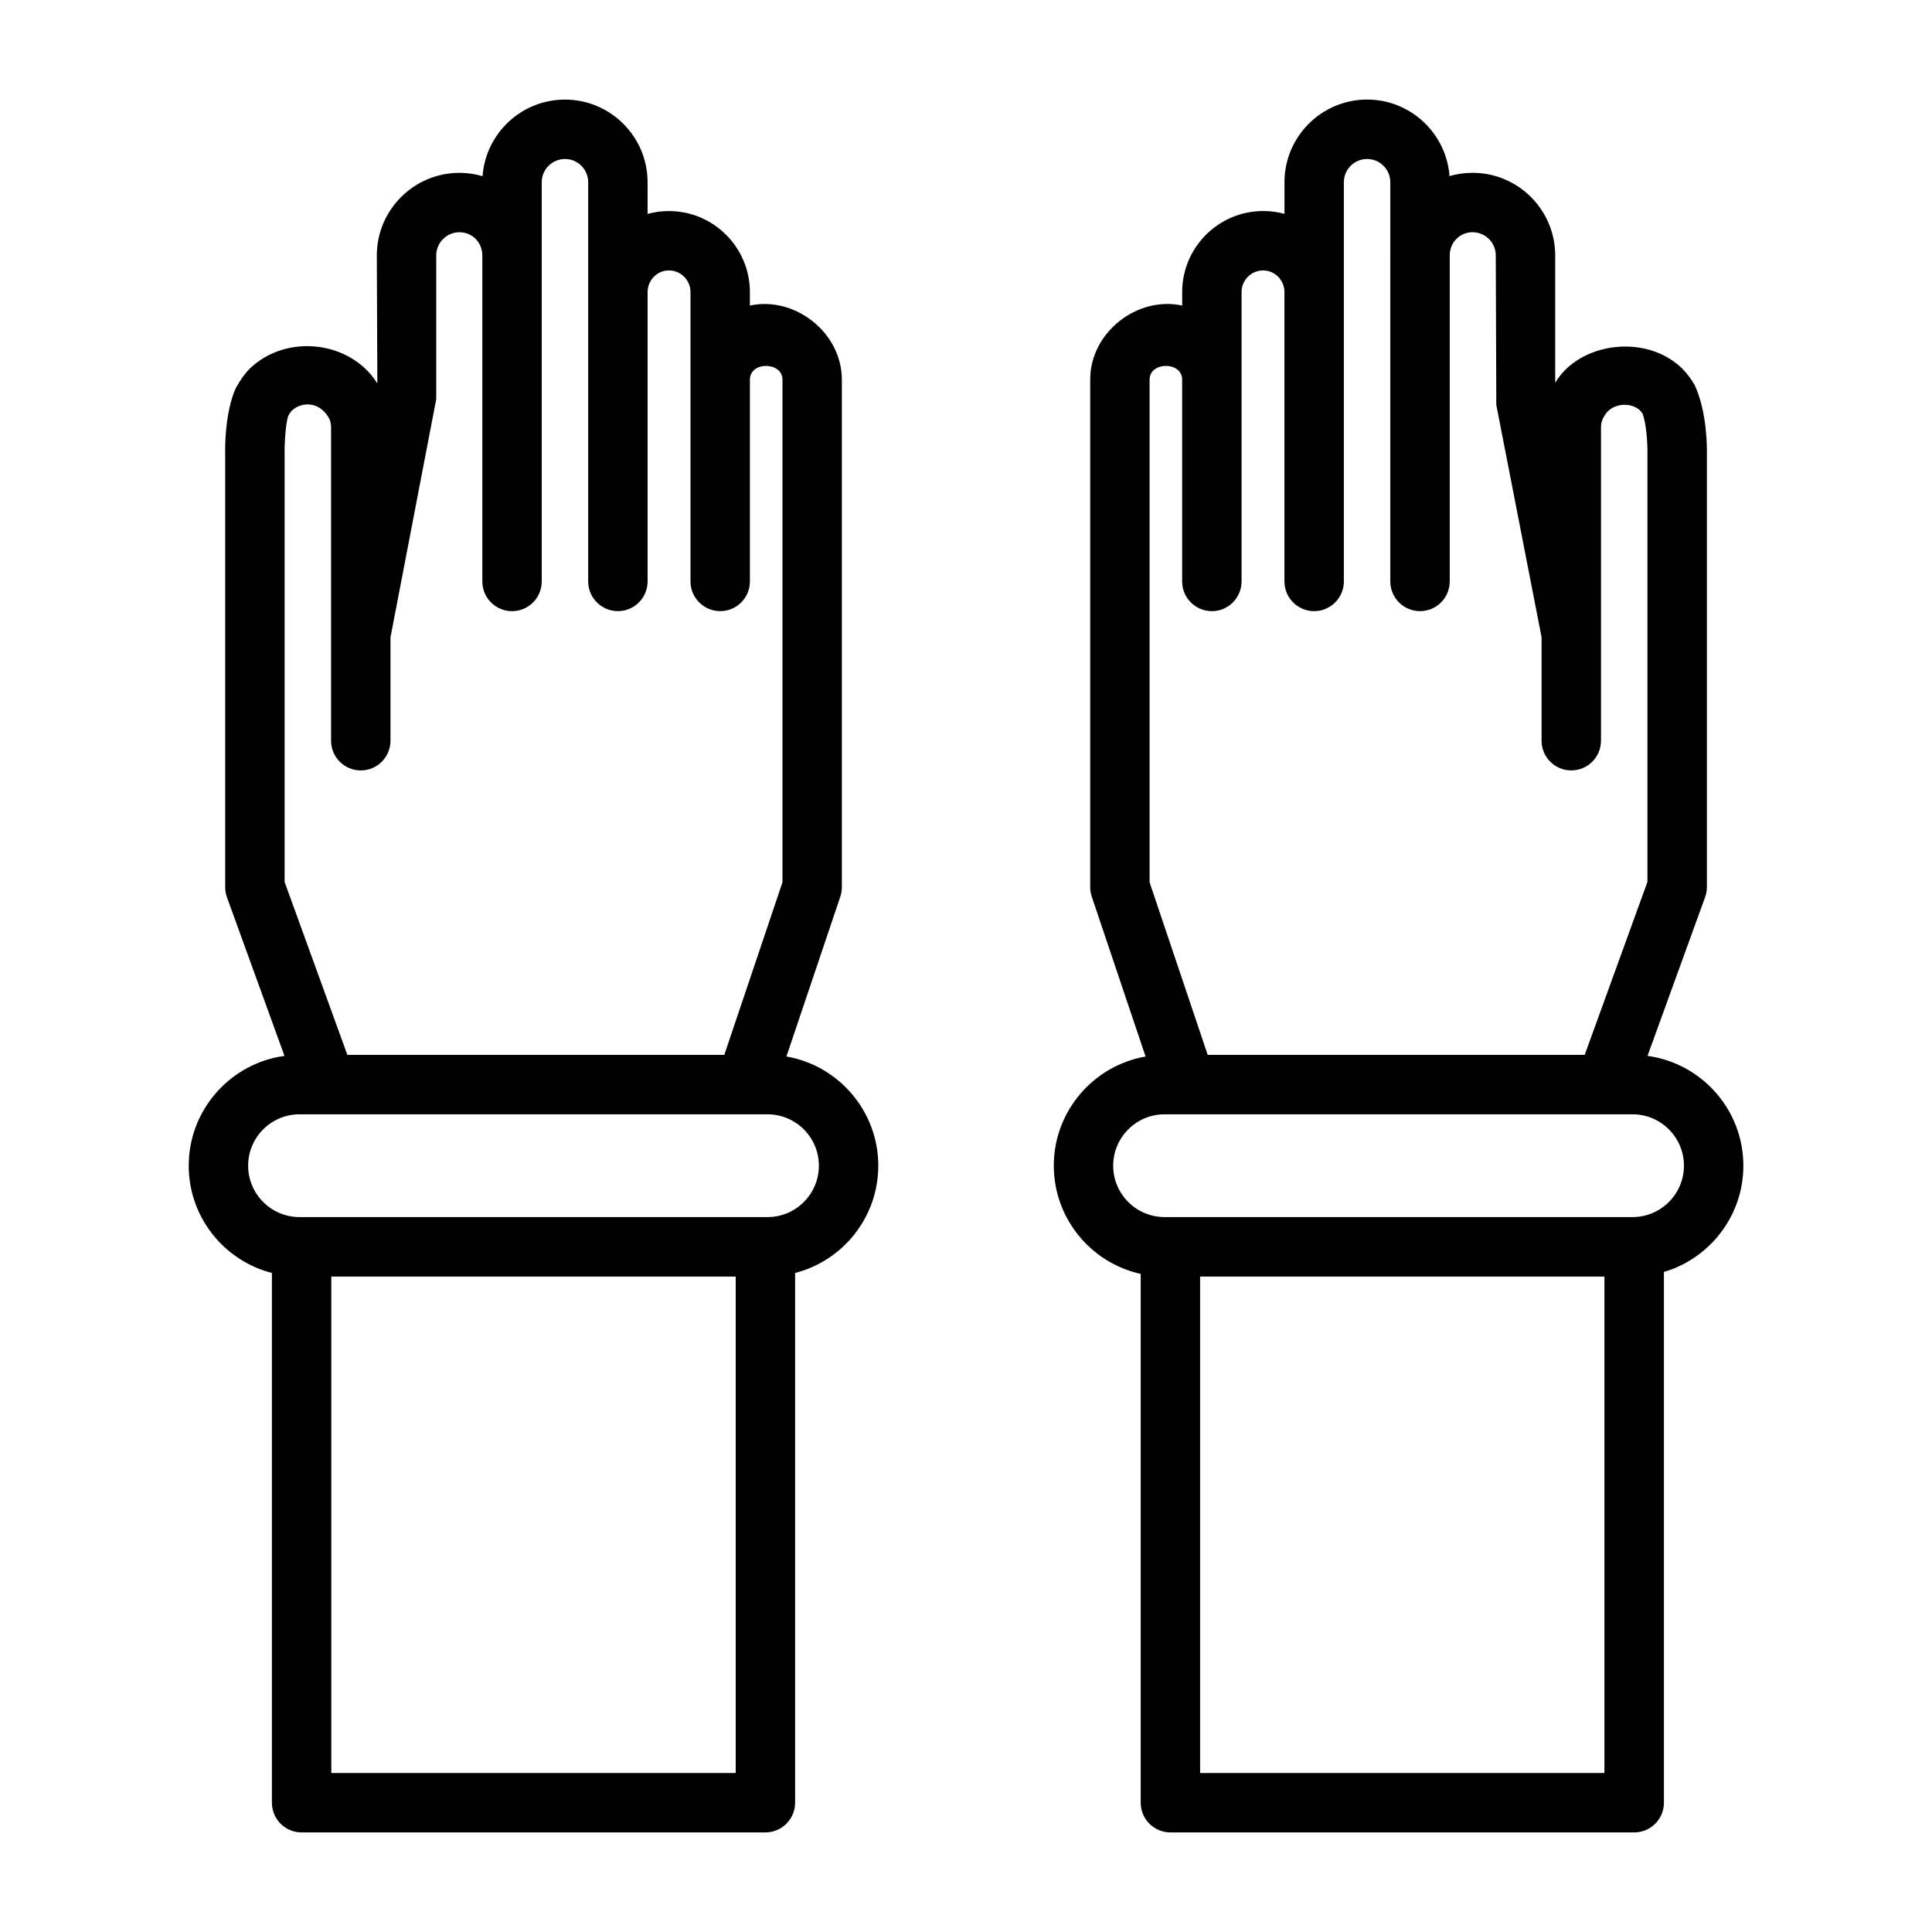
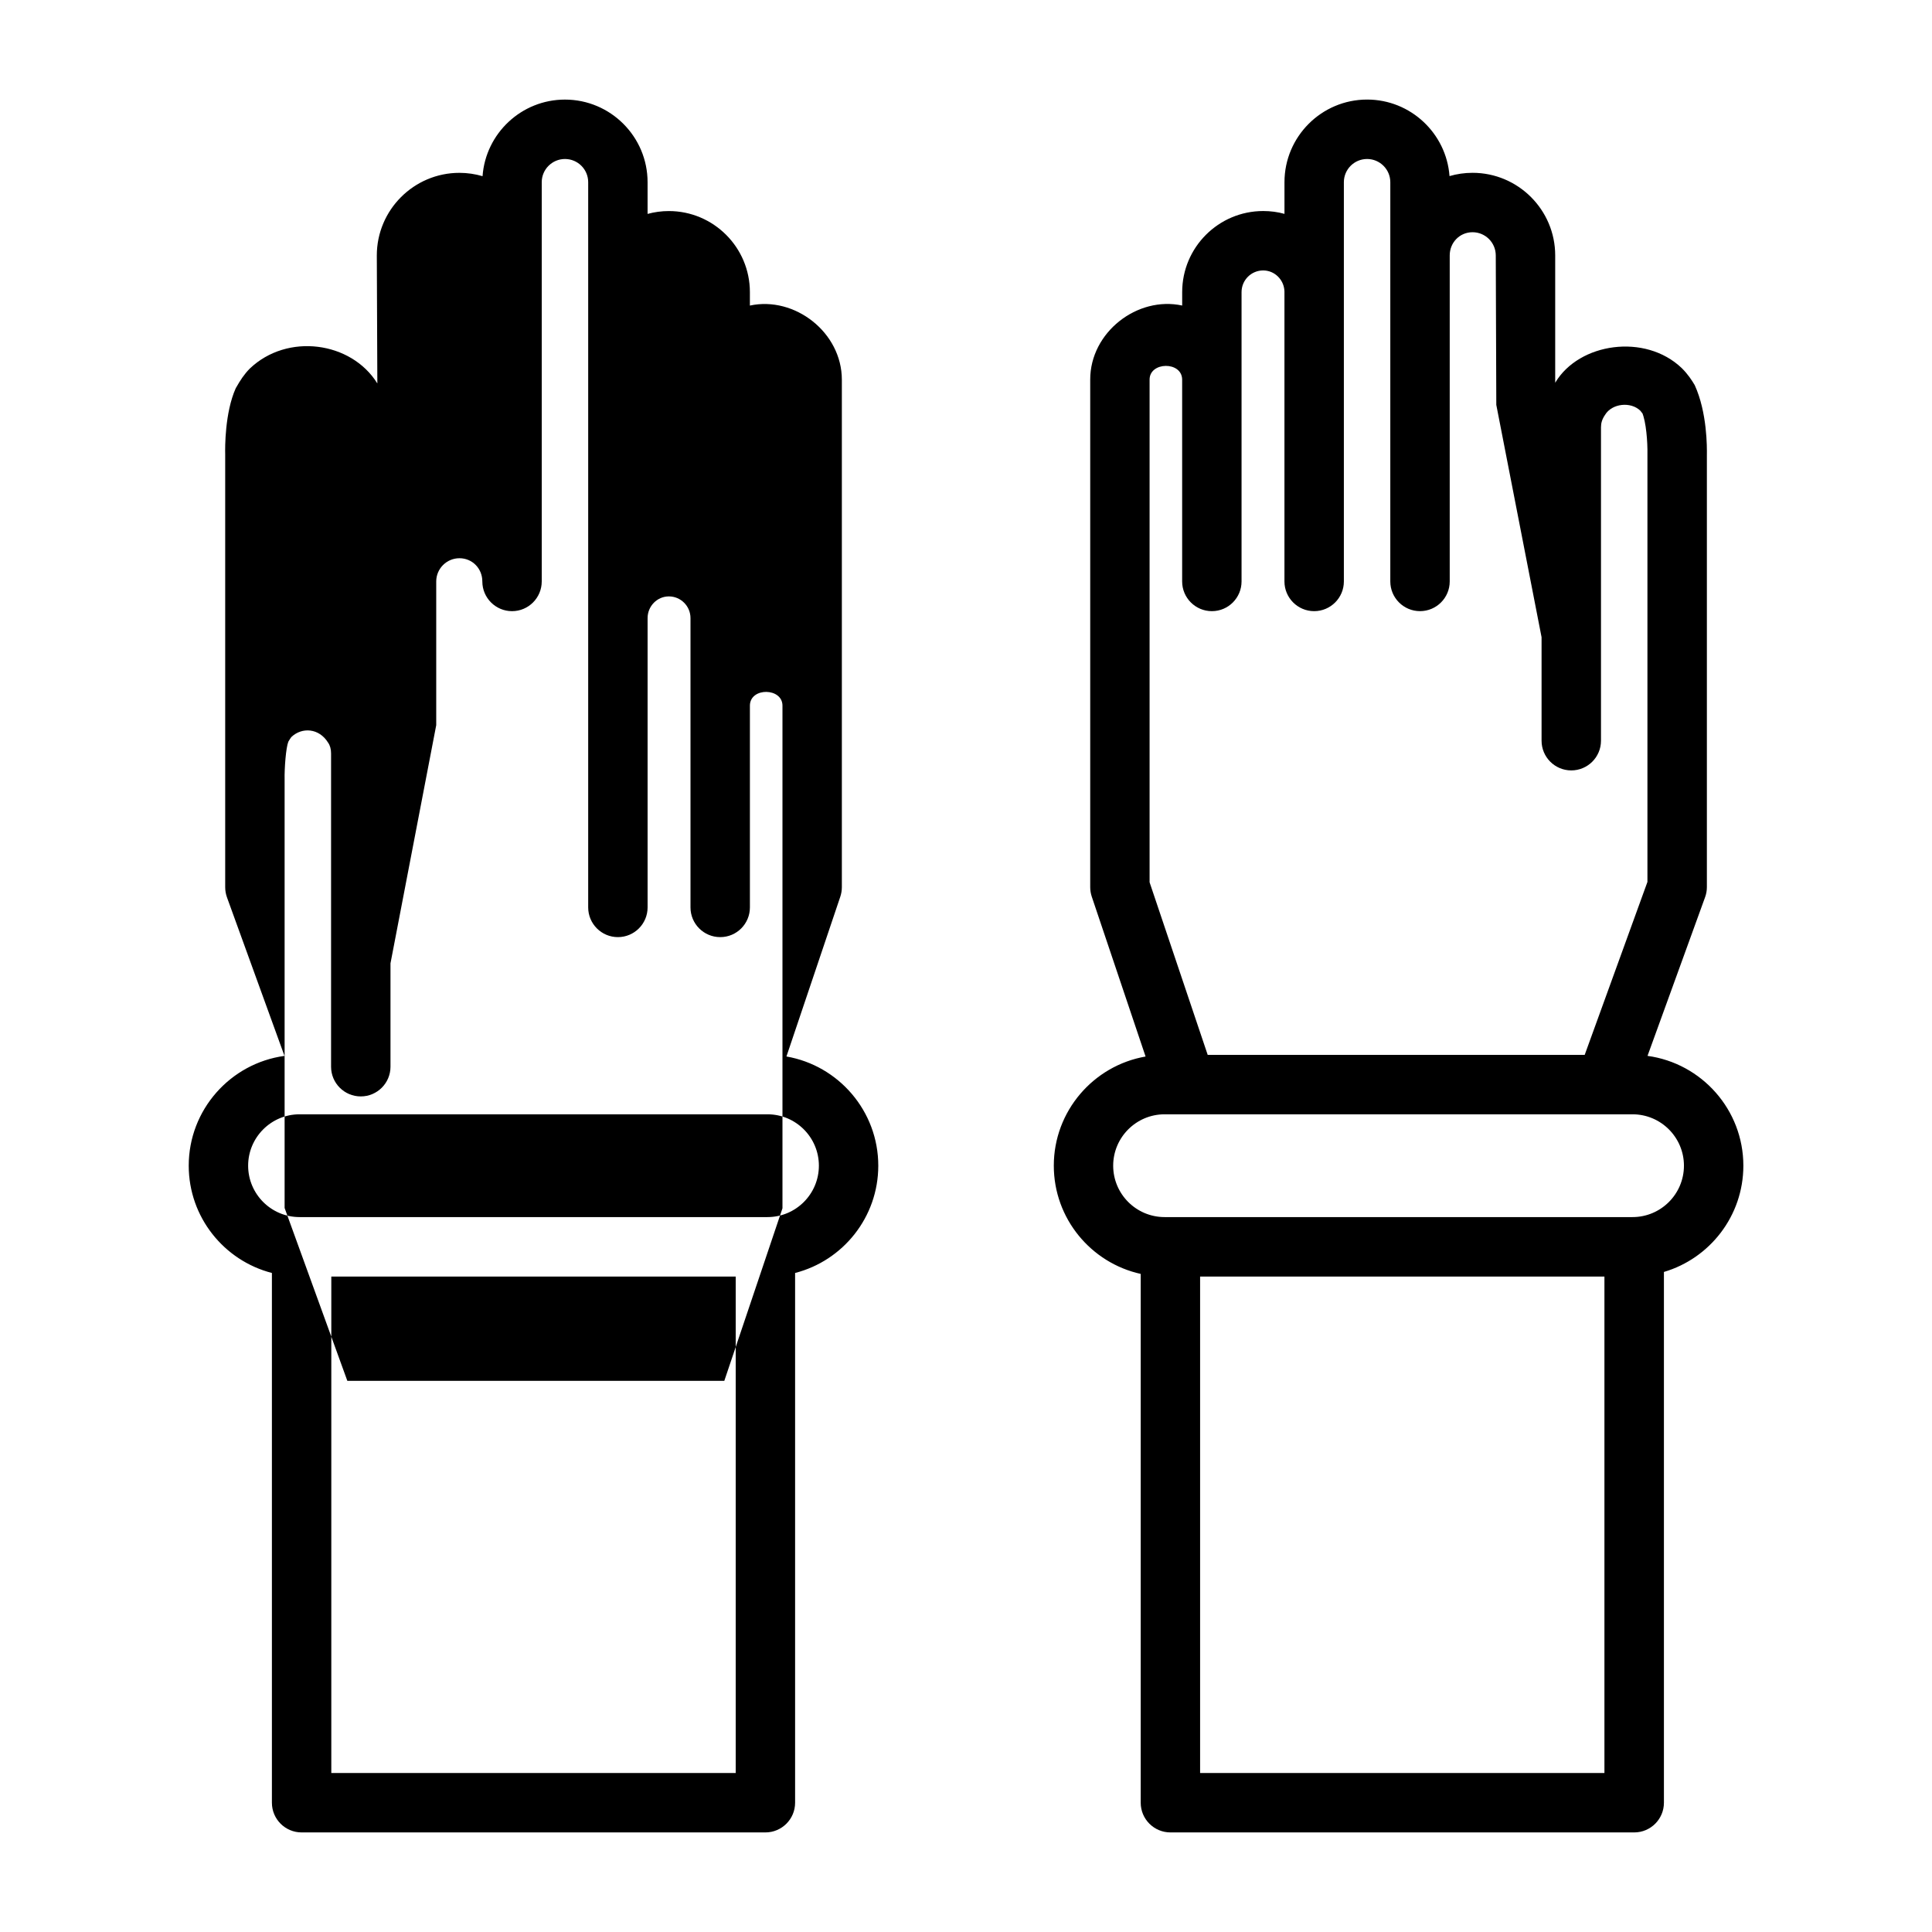
<svg xmlns="http://www.w3.org/2000/svg" fill="#000000" width="800px" height="800px" version="1.1" viewBox="144 144 512 512">
-   <path d="m219.39 423.82-15.254-42.051c-0.301-0.852-0.457-1.75-0.457-2.664v-114.77c-0.047-1.621-0.109-10.988 2.801-17.461 1.215-2.141 2.238-3.699 3.715-5.195 9.953-9.508 26.906-7.195 33.805 3.938l-0.141-33.914c0-12.074 9.824-21.898 21.898-21.898 2.125 0 4.188 0.316 6.125 0.883 0.816-11.336 10.312-20.297 21.836-20.297 12.074 0 21.898 9.824 21.898 21.902v8.391c1.797-0.488 3.688-0.754 5.637-0.754 11.84 0 21.477 9.633 21.477 21.488v3.559c11.855-2.566 24.371 7.102 24.371 19.648v134.48c0 0.852-0.141 1.703-0.41 2.519l-14.277 42.352c13.805 2.394 24.34 14.469 24.34 28.938 0 13.684-9.383 25.191-22.043 28.434v140.39c0 4.344-3.527 7.871-7.871 7.871h-122.91c-4.344 0-7.871-3.527-7.871-7.871v-140.39c-12.66-3.258-22.043-14.766-22.043-28.434 0-14.828 11.066-27.141 25.379-29.094zm228.2 0.172-14.266-42.383c-0.266-0.801-0.406-1.652-0.406-2.504v-134.5c-0.02-12.547 12.5-22.215 24.371-19.633v-3.559c0-11.855 9.633-21.488 21.473-21.488 1.953 0 3.844 0.25 5.637 0.754v-8.391c0-12.078 9.824-21.902 21.902-21.902 11.523 0 21 8.961 21.836 20.281 1.938-0.566 3.984-0.867 6.109-0.867 12.074 0 21.898 9.824 21.898 21.898v33.727c0.016-0.031 0.031-0.047 0.047-0.066 6.281-10.5 23.773-13.098 33.488-3.809 1.637 1.621 2.644 3.18 3.434 4.504 3.336 7.273 3.258 16.656 3.227 18.469v114.58c0 0.898-0.156 1.812-0.473 2.664l-15.258 42.051c14.328 1.953 25.398 14.266 25.398 29.094 0 13.32-8.898 24.578-21.051 28.168v140.66c0 4.344-3.527 7.871-7.871 7.871h-122.91c-4.348 0-7.875-3.527-7.875-7.871v-140.14c-13.16-2.914-23.031-14.66-23.031-28.688 0-14.469 10.531-26.527 24.324-28.922zm-215.79 189.88h107.17v-131.57h-107.17zm230.24 0h107.15v-131.57h-107.15zm-9.414-174.57c-7.512 0-13.621 6.109-13.621 13.617 0 7.512 6.109 13.621 13.621 13.621h124.02c7.508 0 13.617-6.109 13.617-13.621 0-7.508-6.109-13.617-13.617-13.617zm-229.25 0c-7.512 0-13.617 6.109-13.617 13.617 0 7.512 6.106 13.621 13.617 13.621h124.02c7.512 0 13.617-6.109 13.617-13.621 0-7.508-6.106-13.617-13.617-13.617zm289.07-227.82v-19.191c0-3.402-2.769-6.156-6.152-6.156-3.402 0-6.156 2.754-6.156 6.156v29.125 0.363 76.312c0 4.344-3.527 7.871-7.875 7.871-4.344 0-7.871-3.527-7.871-7.871v-76.691-0.219c-0.125-3.07-2.613-5.512-5.637-5.512-3.164 0-5.731 2.566-5.731 5.746v23.191 0.156 53.328c0 4.328-3.496 7.856-7.824 7.871h-0.047c-4.344 0-7.871-3.527-7.871-7.871v-53.484-0.078c-0.113-4.832-8.645-4.691-8.629 0.078v133.21l15.398 45.734h99.91l16.625-45.828v-113.39c0.062-3.133-0.344-8.625-1.414-11.004 0.203 0.488-0.238-0.254-0.504-0.52-2.504-2.41-7.465-1.938-9.32 1.148-0.805 1.195-1.07 2.156-1.07 3.309v54.852 0.281 27.898c0 4.348-3.527 7.871-7.875 7.871-4.344 0-7.871-3.523-7.871-7.871v-27.426l-11.996-61.574-0.141-39.598c0-3.398-2.758-6.156-6.156-6.156-3.387 0-6.047 2.711-6.047 6.156v0.223 86.168c0 4.344-3.527 7.871-7.871 7.871-4.348 0-7.875-3.527-7.875-7.871v-86.391-0.219zm-212.57-19.191c0-3.402-2.754-6.156-6.156-6.156-3.383 0-6.156 2.754-6.156 6.156v19.145 0.266 86.391c0 4.344-3.527 7.871-7.871 7.871s-7.871-3.527-7.871-7.871v-86.121-0.27c0-3.445-2.66-6.156-6.062-6.156-3.387 0-6.156 2.758-6.156 6.156v38.086l-12.121 63.117v27.395c0 4.348-3.527 7.871-7.875 7.871-4.344 0-7.871-3.523-7.871-7.871v-28.164-0.176-54.676c0-1.168-0.266-2.129-0.801-2.883-2.363-3.84-6.914-4.156-9.73-1.465-0.145 0.156-0.488 0.711-0.789 1.211-0.645 1.578-1.055 7.07-0.992 10.031v113.56l16.625 45.812h99.898l15.414-45.734v-133.2c0-4.769-8.473-4.91-8.629-0.125v0.109 53.484c0 4.328-3.496 7.856-7.824 7.871h-0.047c-4.348 0-7.875-3.527-7.875-7.871v-53.25-0.219-23.207c0-3.164-2.566-5.746-5.731-5.746-3.102 0-5.637 2.582-5.637 5.746v76.676c0 4.344-3.523 7.871-7.871 7.871-4.344 0-7.871-3.527-7.871-7.871z" />
+   <path d="m219.39 423.82-15.254-42.051c-0.301-0.852-0.457-1.75-0.457-2.664v-114.77c-0.047-1.621-0.109-10.988 2.801-17.461 1.215-2.141 2.238-3.699 3.715-5.195 9.953-9.508 26.906-7.195 33.805 3.938l-0.141-33.914c0-12.074 9.824-21.898 21.898-21.898 2.125 0 4.188 0.316 6.125 0.883 0.816-11.336 10.312-20.297 21.836-20.297 12.074 0 21.898 9.824 21.898 21.902v8.391c1.797-0.488 3.688-0.754 5.637-0.754 11.84 0 21.477 9.633 21.477 21.488v3.559c11.855-2.566 24.371 7.102 24.371 19.648v134.48c0 0.852-0.141 1.703-0.41 2.519l-14.277 42.352c13.805 2.394 24.34 14.469 24.34 28.938 0 13.684-9.383 25.191-22.043 28.434v140.39c0 4.344-3.527 7.871-7.871 7.871h-122.91c-4.344 0-7.871-3.527-7.871-7.871v-140.39c-12.66-3.258-22.043-14.766-22.043-28.434 0-14.828 11.066-27.141 25.379-29.094zm228.2 0.172-14.266-42.383c-0.266-0.801-0.406-1.652-0.406-2.504v-134.5c-0.02-12.547 12.5-22.215 24.371-19.633v-3.559c0-11.855 9.633-21.488 21.473-21.488 1.953 0 3.844 0.25 5.637 0.754v-8.391c0-12.078 9.824-21.902 21.902-21.902 11.523 0 21 8.961 21.836 20.281 1.938-0.566 3.984-0.867 6.109-0.867 12.074 0 21.898 9.824 21.898 21.898v33.727c0.016-0.031 0.031-0.047 0.047-0.066 6.281-10.5 23.773-13.098 33.488-3.809 1.637 1.621 2.644 3.18 3.434 4.504 3.336 7.273 3.258 16.656 3.227 18.469v114.58c0 0.898-0.156 1.812-0.473 2.664l-15.258 42.051c14.328 1.953 25.398 14.266 25.398 29.094 0 13.32-8.898 24.578-21.051 28.168v140.66c0 4.344-3.527 7.871-7.871 7.871h-122.91c-4.348 0-7.875-3.527-7.875-7.871v-140.14c-13.16-2.914-23.031-14.66-23.031-28.688 0-14.469 10.531-26.527 24.324-28.922zm-215.79 189.88h107.17v-131.57h-107.17zm230.24 0h107.15v-131.57h-107.15zm-9.414-174.57c-7.512 0-13.621 6.109-13.621 13.617 0 7.512 6.109 13.621 13.621 13.621h124.02c7.508 0 13.617-6.109 13.617-13.621 0-7.508-6.109-13.617-13.617-13.617zm-229.25 0c-7.512 0-13.617 6.109-13.617 13.617 0 7.512 6.106 13.621 13.617 13.621h124.02c7.512 0 13.617-6.109 13.617-13.621 0-7.508-6.106-13.617-13.617-13.617zm289.07-227.82v-19.191c0-3.402-2.769-6.156-6.152-6.156-3.402 0-6.156 2.754-6.156 6.156v29.125 0.363 76.312c0 4.344-3.527 7.871-7.875 7.871-4.344 0-7.871-3.527-7.871-7.871v-76.691-0.219c-0.125-3.07-2.613-5.512-5.637-5.512-3.164 0-5.731 2.566-5.731 5.746v23.191 0.156 53.328c0 4.328-3.496 7.856-7.824 7.871h-0.047c-4.344 0-7.871-3.527-7.871-7.871v-53.484-0.078c-0.113-4.832-8.645-4.691-8.629 0.078v133.21l15.398 45.734h99.91l16.625-45.828v-113.39c0.062-3.133-0.344-8.625-1.414-11.004 0.203 0.488-0.238-0.254-0.504-0.52-2.504-2.41-7.465-1.938-9.32 1.148-0.805 1.195-1.07 2.156-1.07 3.309v54.852 0.281 27.898c0 4.348-3.527 7.871-7.875 7.871-4.344 0-7.871-3.523-7.871-7.871v-27.426l-11.996-61.574-0.141-39.598c0-3.398-2.758-6.156-6.156-6.156-3.387 0-6.047 2.711-6.047 6.156v0.223 86.168c0 4.344-3.527 7.871-7.871 7.871-4.348 0-7.875-3.527-7.875-7.871v-86.391-0.219zm-212.57-19.191c0-3.402-2.754-6.156-6.156-6.156-3.383 0-6.156 2.754-6.156 6.156v19.145 0.266 86.391c0 4.344-3.527 7.871-7.871 7.871s-7.871-3.527-7.871-7.871c0-3.445-2.66-6.156-6.062-6.156-3.387 0-6.156 2.758-6.156 6.156v38.086l-12.121 63.117v27.395c0 4.348-3.527 7.871-7.875 7.871-4.344 0-7.871-3.523-7.871-7.871v-28.164-0.176-54.676c0-1.168-0.266-2.129-0.801-2.883-2.363-3.84-6.914-4.156-9.73-1.465-0.145 0.156-0.488 0.711-0.789 1.211-0.645 1.578-1.055 7.07-0.992 10.031v113.56l16.625 45.812h99.898l15.414-45.734v-133.2c0-4.769-8.473-4.91-8.629-0.125v0.109 53.484c0 4.328-3.496 7.856-7.824 7.871h-0.047c-4.348 0-7.875-3.527-7.875-7.871v-53.25-0.219-23.207c0-3.164-2.566-5.746-5.731-5.746-3.102 0-5.637 2.582-5.637 5.746v76.676c0 4.344-3.523 7.871-7.871 7.871-4.344 0-7.871-3.527-7.871-7.871z" />
</svg>